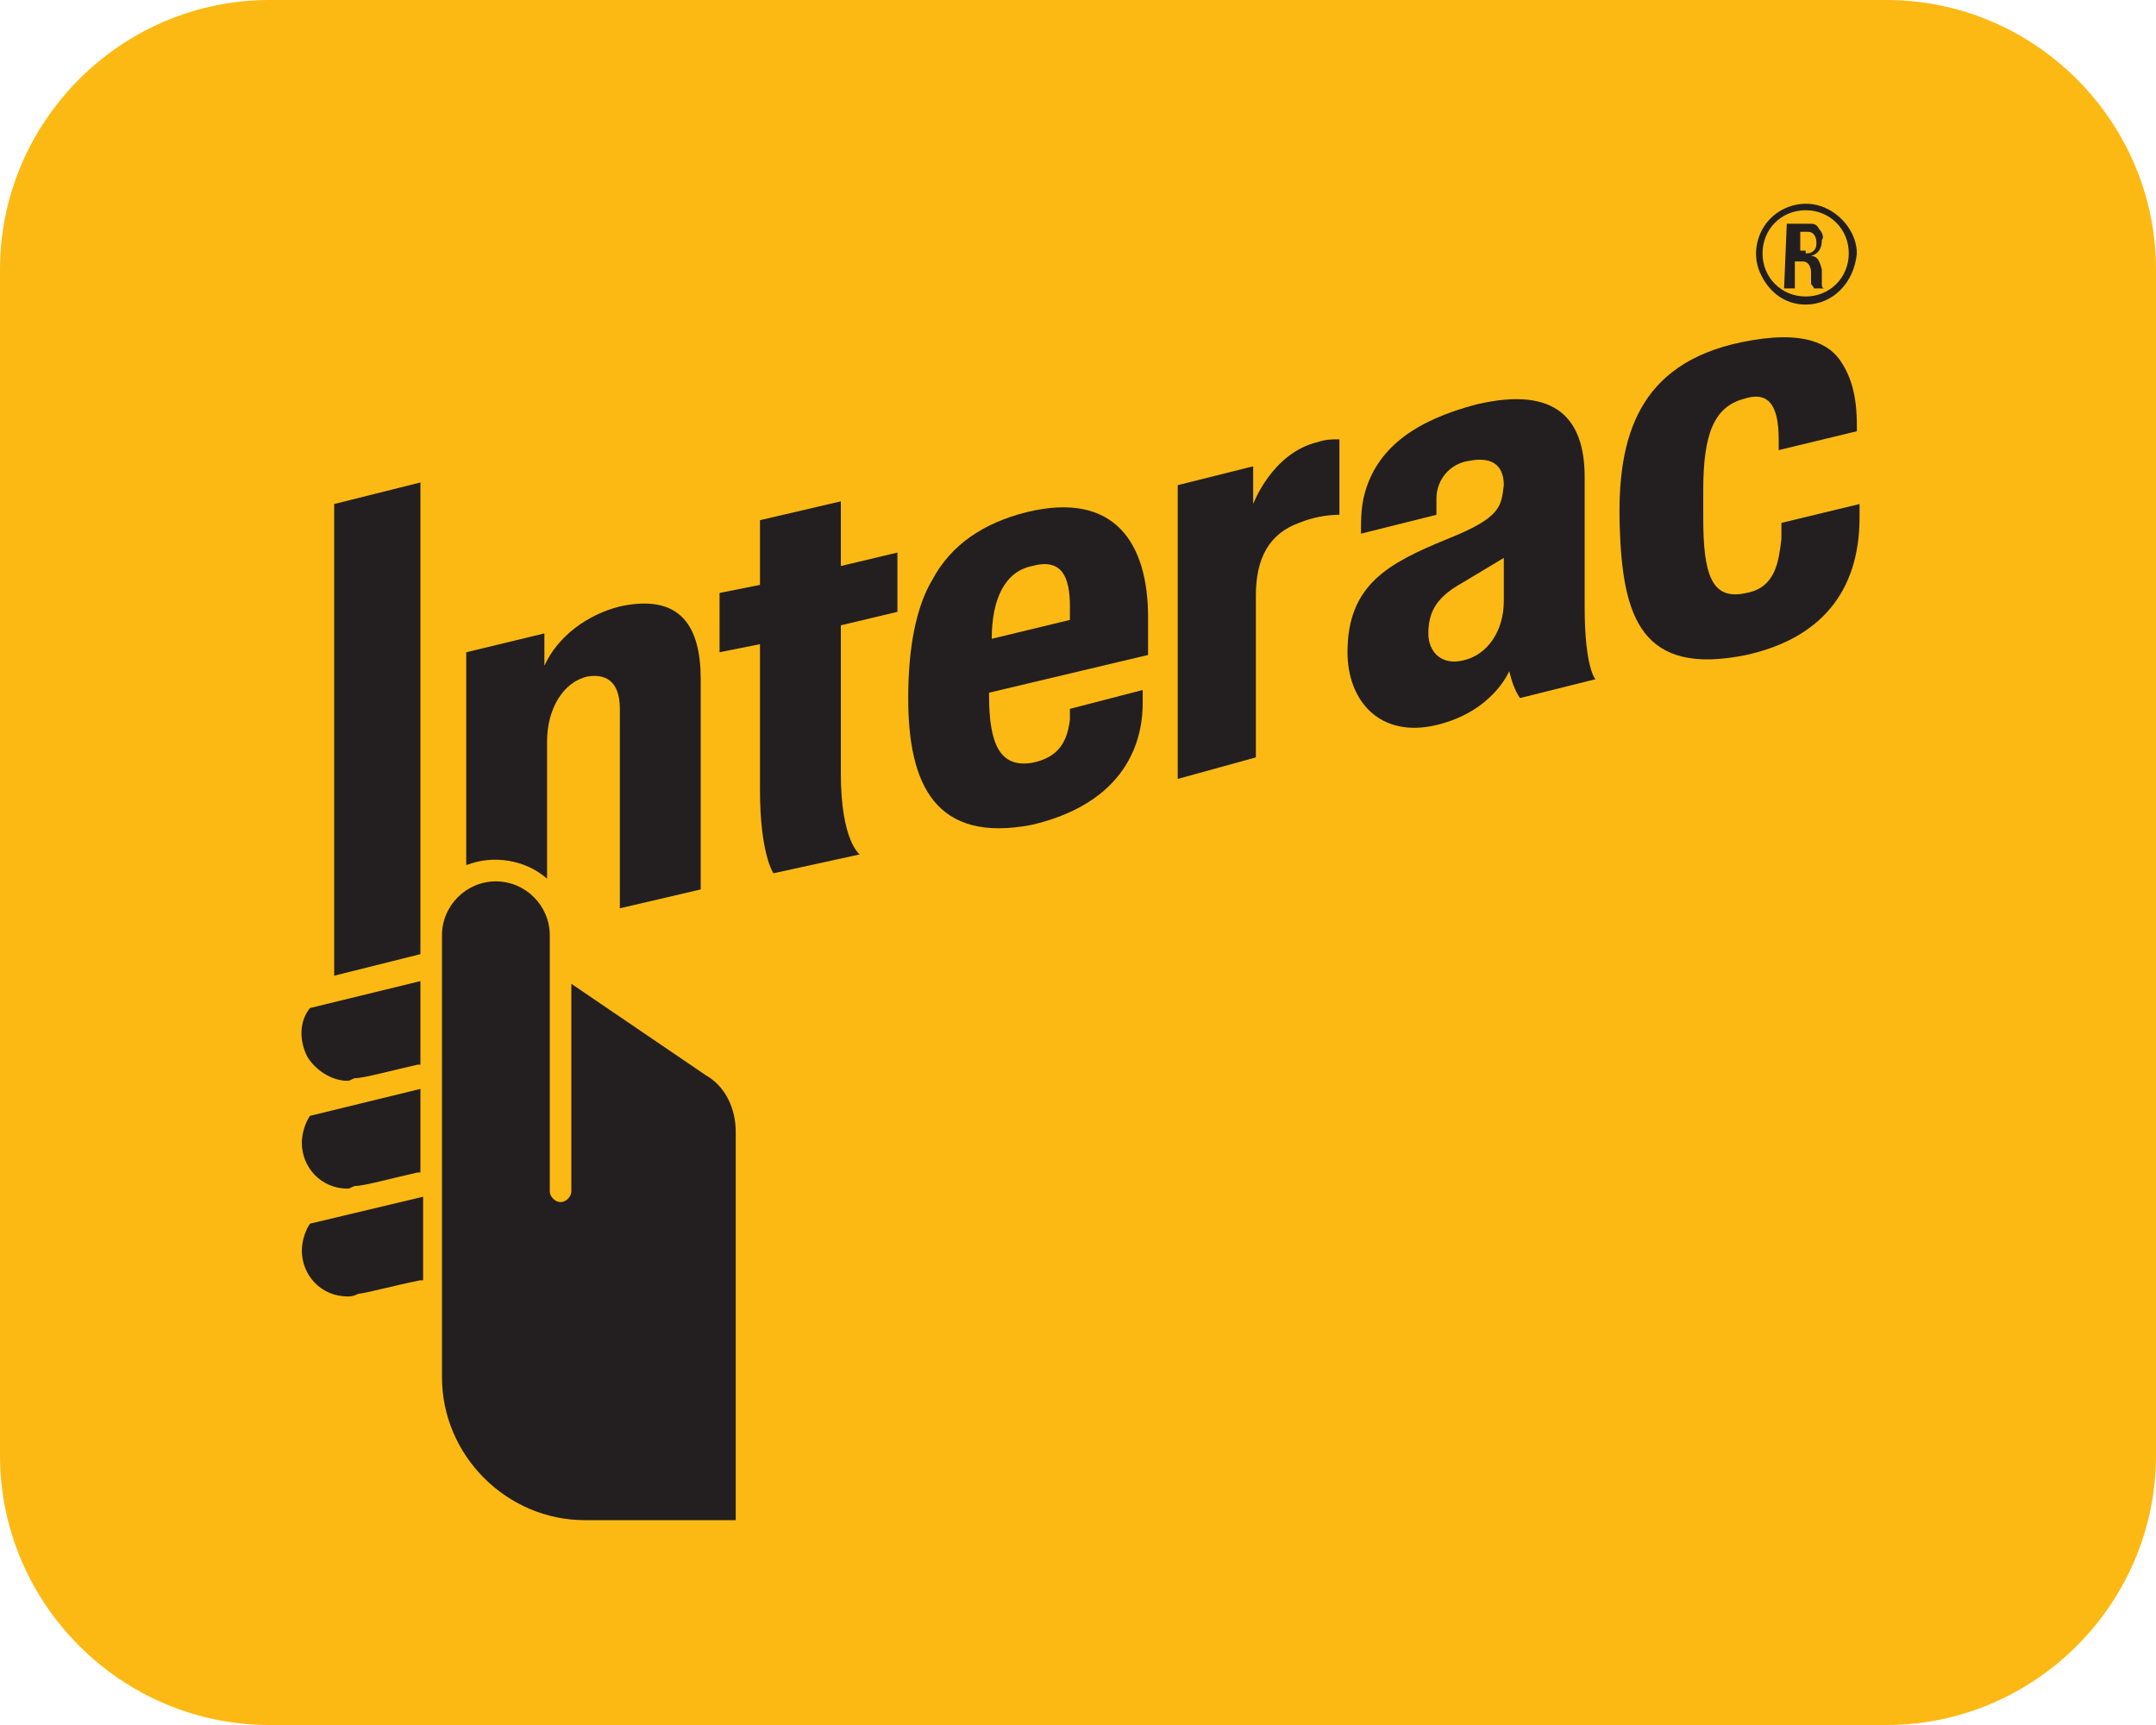
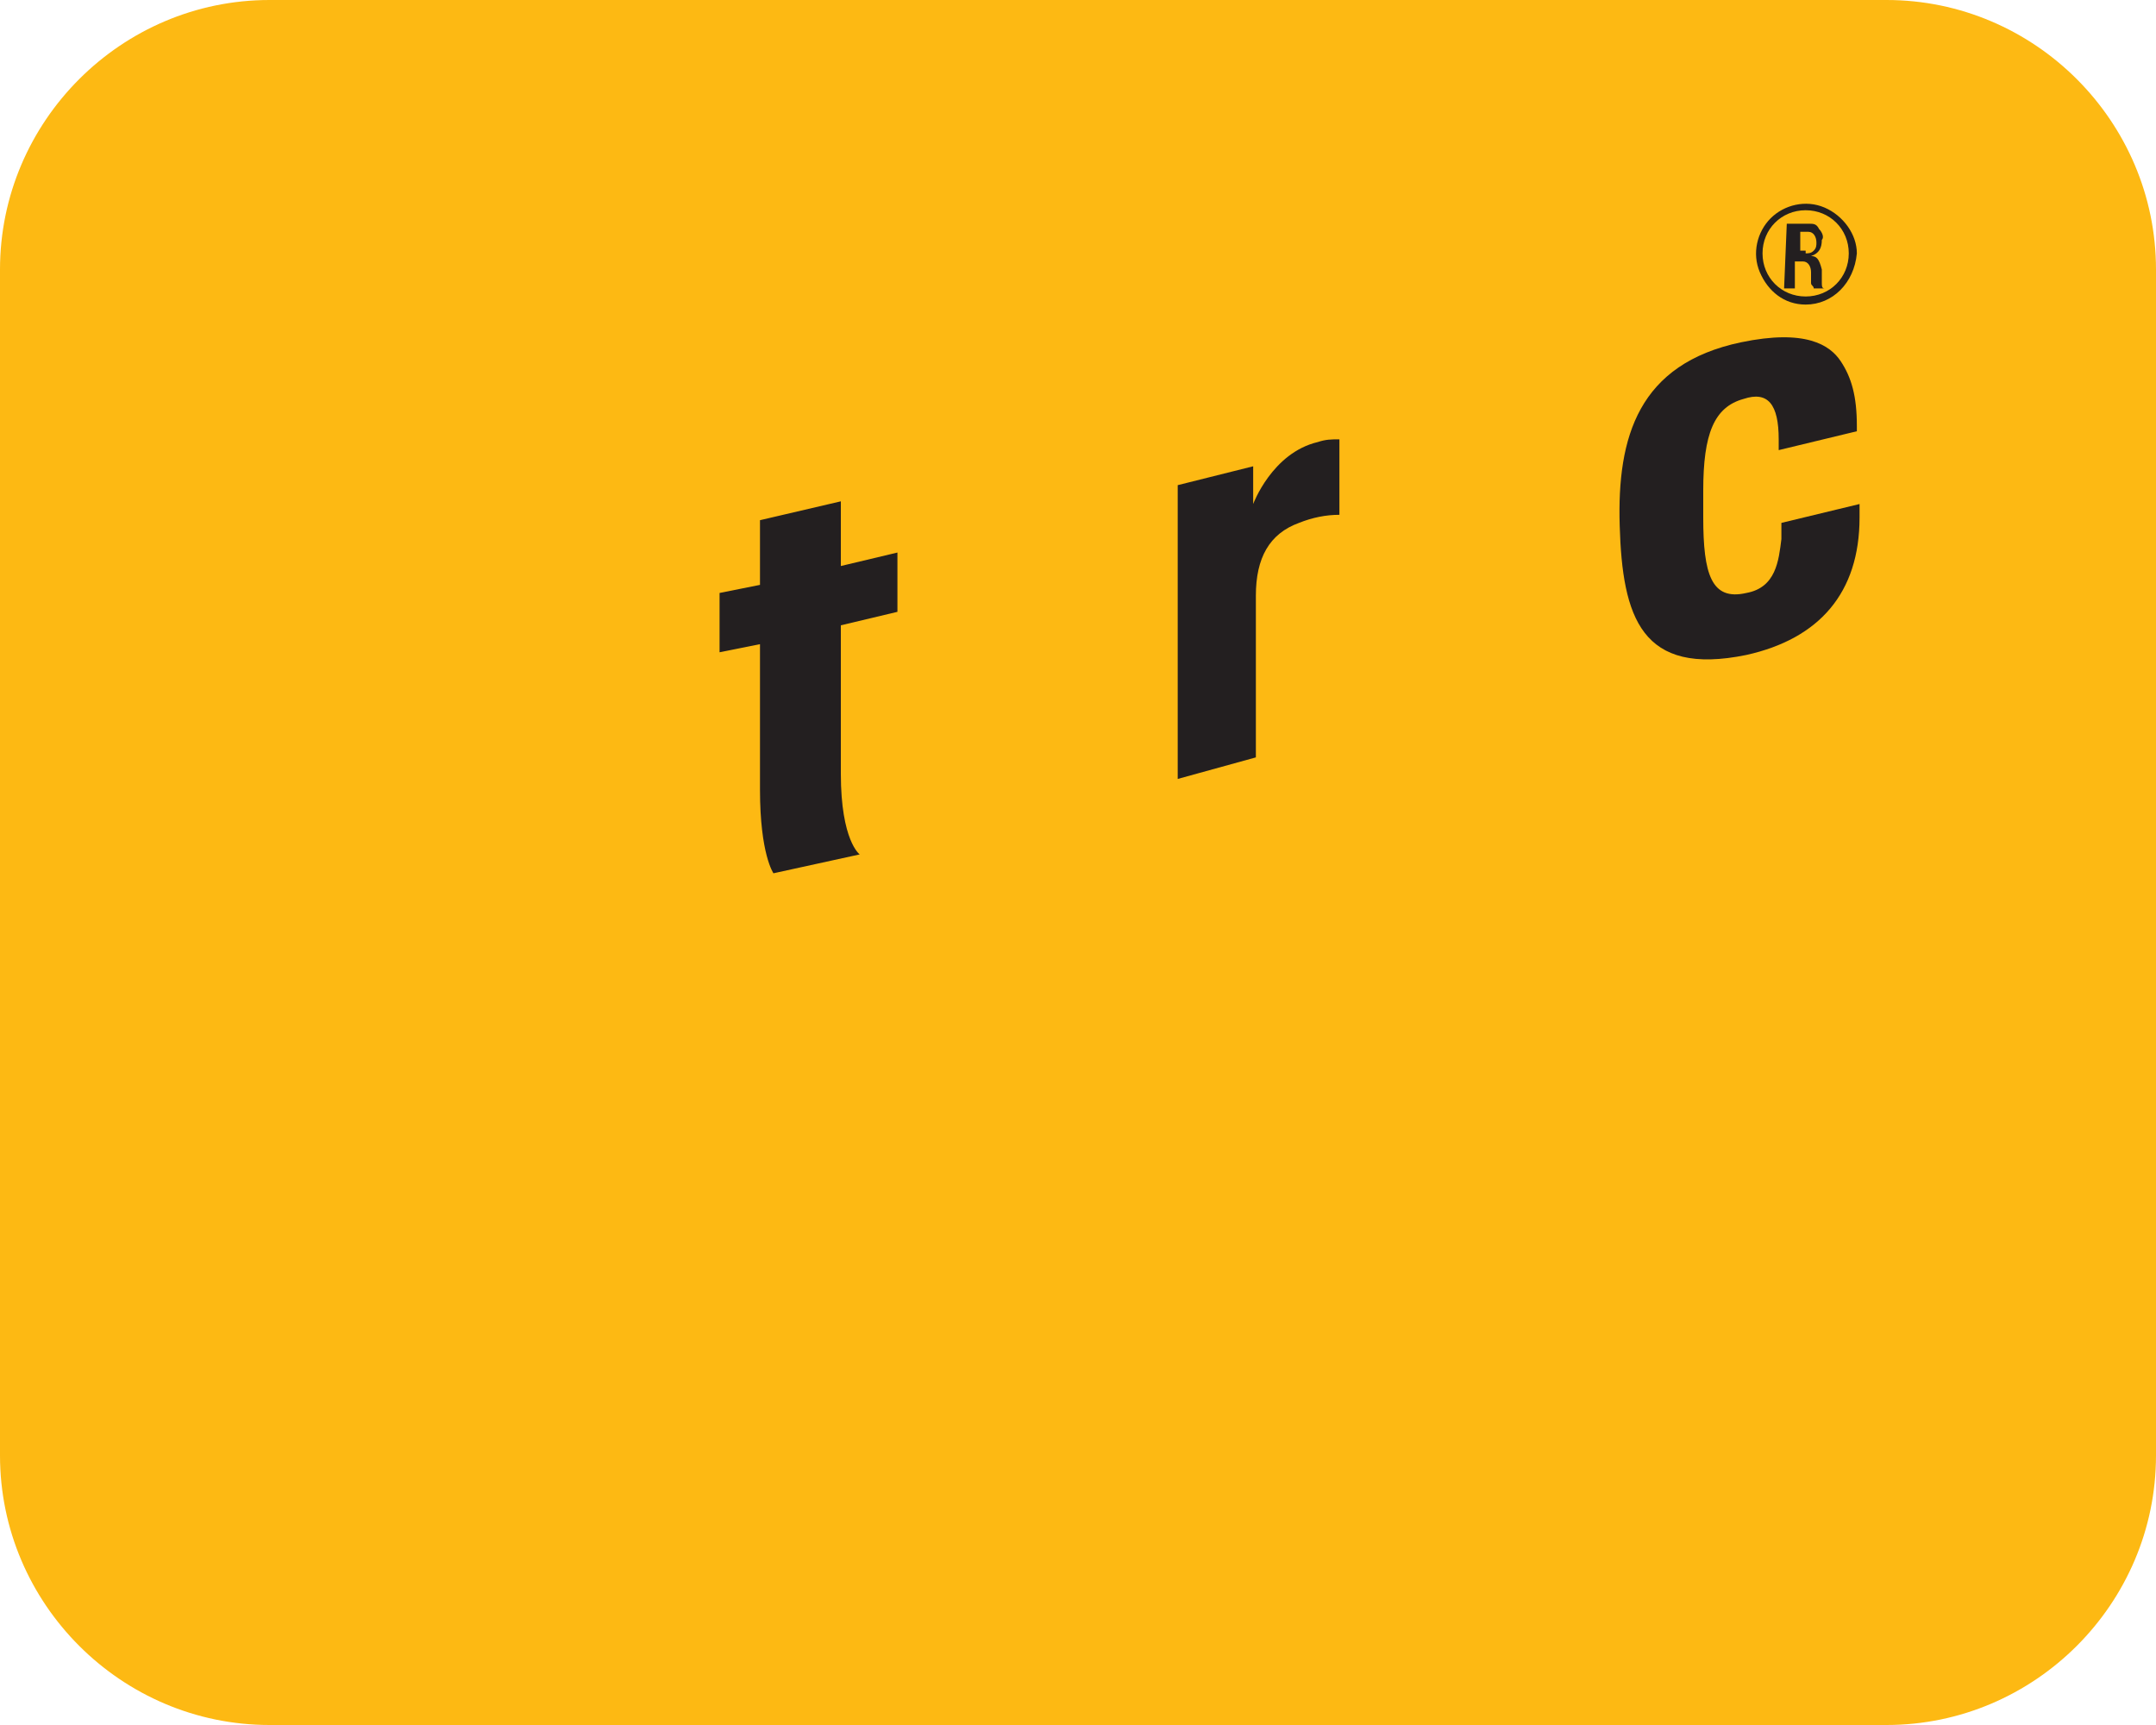
<svg xmlns="http://www.w3.org/2000/svg" height="64px" id="Layer_1" style="enable-background:new 0 0 80 64;" version="1.1" viewBox="0 0 80 64" width="80px" x="0px" y="0px">
  <style type="text/css">
	.st0{fill:#FDB913;}
	.st1{fill:#231F20;}
</style>
  <path class="st0" d="M70,64H10C4.5,64,0,59.5,0,54V10C0,4.5,4.5,0,10,0h60c5.5,0,10,4.5,10,10v44C80,59.5,75.5,64,70,64z" />
  <g>
    <g>
-       <path class="st1" d="M43.7,28.9V18l2.8-0.7v1.4c0,0,0.7-1.9,2.4-2.3c0.3-0.1,0.5-0.1,0.8-0.1v2.8c-0.5,0-1,0.1-1.5,0.3&#10;   c-1.1,0.4-1.6,1.3-1.6,2.7v6L43.7,28.9L43.7,28.9z M28.7,32.4c0,0-0.5-0.7-0.5-3.1v-5.4l-1.5,0.3V22l1.5-0.3v-2.4l3-0.7V21&#10;   l2.1-0.5v2.2l-2.1,0.5c0,0,0,4.5,0,5.5c0,2.5,0.7,3,0.7,3L28.7,32.4L28.7,32.4z" id="Path" />
-       <path class="st1" d="M33.7,25.9c0-1.9,0.3-3.4,0.9-4.4c0.7-1.3,1.9-2.1,3.5-2.5c3.3-0.8,4.5,1.2,4.5,3.9&#10;   c0,0.9,0,1.4,0,1.4l-5.9,1.4v0.1c0,1.8,0.4,2.7,1.6,2.5c1-0.2,1.3-0.8,1.4-1.6c0-0.1,0-0.4,0-0.4l2.7-0.7c0,0,0,0.2,0,0.5&#10;   c0,1-0.3,3.6-4.1,4.5C34.7,31.3,33.7,29.1,33.7,25.9 M38.3,21c-1,0.2-1.5,1.2-1.5,2.7l2.9-0.7c0-0.1,0-0.2,0-0.5&#10;   C39.7,21.4,39.4,20.7,38.3,21" id="Shape" />
+       <path class="st1" d="M43.7,28.9V18l2.8-0.7v1.4c0,0,0.7-1.9,2.4-2.3c0.3-0.1,0.5-0.1,0.8-0.1v2.8c-0.5,0-1,0.1-1.5,0.3&#10;   c-1.1,0.4-1.6,1.3-1.6,2.7v6L43.7,28.9L43.7,28.9z M28.7,32.4c0,0-0.5-0.7-0.5-3.1v-5.4l-1.5,0.3V22l1.5-0.3v-2.4l3-0.7V21&#10;   l2.1-0.5v2.2l-2.1,0.5c0,0,0,4.5,0,5.5c0,2.5,0.7,3,0.7,3L28.7,32.4L28.7,32.4" id="Path" />
      <path class="st1" d="M60.1,19.5c-0.1-3.3,0.7-6,4.5-6.8&#10;   c2.4-0.5,3.3,0.1,3.7,0.7c0.4,0.6,0.6,1.3,0.6,2.4V16L66,16.7v-0.4c0-1.3-0.4-1.8-1.3-1.5c-1.1,0.3-1.5,1.3-1.5,3.4&#10;   c0,0.7,0,0.9,0,1c0,2.1,0.3,3.1,1.6,2.8c1.1-0.2,1.2-1.2,1.3-2c0-0.1,0-0.6,0-0.6l2.9-0.7c0,0,0,0.2,0,0.5c0,2.8-1.5,4.5-4.2,5.1&#10;   C60.9,25.1,60.2,22.9,60.1,19.5" id="Path_00000073722767524556821450000003312089950857154732_" />
-       <path class="st1" d="M50,24.2c0-2.5,1.5-3.3,3.7-4.2&#10;   c2-0.8,2-1.2,2.1-2c0-0.6-0.3-1.1-1.3-0.9c-0.7,0.1-1.2,0.7-1.2,1.4c0,0.2,0,0.4,0,0.6l-2.8,0.7c0-0.6,0-1.1,0.2-1.7&#10;   c0.5-1.5,1.8-2.5,4.1-3.1c3-0.7,4,0.6,4,2.7v4.8c0,2.3,0.4,2.7,0.4,2.7l-2.8,0.7c-0.2-0.3-0.3-0.6-0.4-1c0,0-0.6,1.5-2.7,2&#10;   C51.2,27.4,50,26,50,24.2 M55.8,20.7c-0.5,0.3-1,0.6-1.5,0.9c-0.9,0.5-1.3,1-1.3,1.9c0,0.7,0.5,1.2,1.3,1c0.9-0.2,1.5-1.1,1.5-2.2&#10;   V20.7L55.8,20.7z" id="Shape_00000150101082490559682950000003703936618813088139_" />
-       <path class="st1" d="M12.9,40.1c-0.6,0-1.2-0.4-1.5-0.9&#10;   c-0.3-0.6-0.3-1.3,0.1-1.8l0,0l0,0l4.1-1v3.1h-0.1c-0.9,0.2-2,0.5-2.3,0.5C13.1,40,13,40.1,12.9,40.1 M12.9,44.1&#10;   c-1,0-1.7-0.8-1.7-1.7c0-0.3,0.1-0.7,0.3-1l0,0l0,0l4.1-1v3.1h-0.1c-0.9,0.2-2,0.5-2.3,0.5C13.1,44,13,44.1,12.9,44.1 M12.9,48.1&#10;   c-1,0-1.7-0.8-1.7-1.7c0-0.3,0.1-0.7,0.3-1l0,0l4.2-1v3.1h-0.1c-1,0.2-2.1,0.5-2.3,0.5C13.1,48.1,13,48.1,12.9,48.1" id="Path_00000174587878974749383060000007782420796210640048_" />
-       <path class="st1" d="M12.4,36.2V18.7l3.2-0.8v17.5L12.4,36.2z M20.4,34.7c0-1.1-0.9-2-2-2s-2,0.9-2,2v16.4c0,2.9,2.4,5.3,5.3,5.3&#10;   c1.5,0,5.6,0,5.6,0v-6.8c0-3.7,0-7.5,0-7.6c0-0.9-0.4-1.7-1.1-2.1l-5-3.4c0,0,0,7.3,0,7.7c0,0.2-0.2,0.4-0.4,0.4s-0.4-0.2-0.4-0.4&#10;   C20.4,44,20.4,35.7,20.4,34.7 M23,22.5c-1.2,0.3-2.3,1.1-2.8,2.2v-1.2l-2.9,0.7v7.9c1-0.4,2.2-0.2,3,0.5v-5.1&#10;   c0-1.2,0.6-2.2,1.5-2.4c0.6-0.1,1.2,0.1,1.2,1.2v7.4l3-0.7v-7.8C26,23.3,25.3,22,23,22.5" />
      <path class="st1" d="M67,11.3c-0.8,0-1.4-0.5-1.7-1.2&#10;   c-0.3-0.7-0.1-1.5,0.4-2s1.3-0.7,2-0.4s1.2,1,1.2,1.7C68.8,10.5,68,11.3,67,11.3 M67,7.8c-0.9,0-1.6,0.7-1.6,1.6&#10;   c0,0.9,0.7,1.6,1.6,1.6s1.6-0.7,1.6-1.6S67.9,7.8,67,7.8" id="Shape_00000161622885303498152200000000332291472451375498_" />
      <path class="st1" d="M66.3,8.3h0.8c0.2,0,0.3,0,0.4,0.2c0.1,0.1,0.2,0.3,0.1,0.4c0,0.3-0.1,0.5-0.4,0.6l0,0c0.2,0,0.3,0.1,0.4,0.5&#10;   c0,0.1,0,0.3,0,0.5c0,0.1,0,0.2,0.1,0.2h-0.4c0-0.1-0.1-0.1-0.1-0.2c0-0.1,0-0.3,0-0.4c0-0.2-0.1-0.4-0.3-0.4h-0.3v1h-0.4&#10;   L66.3,8.3L66.3,8.3z M67,9.4c0.1,0,0.2,0,0.3-0.1c0.1-0.1,0.1-0.2,0.1-0.3c0-0.2-0.1-0.4-0.3-0.4h-0.3v0.7H67V9.4z" />
    </g>
  </g>
</svg>